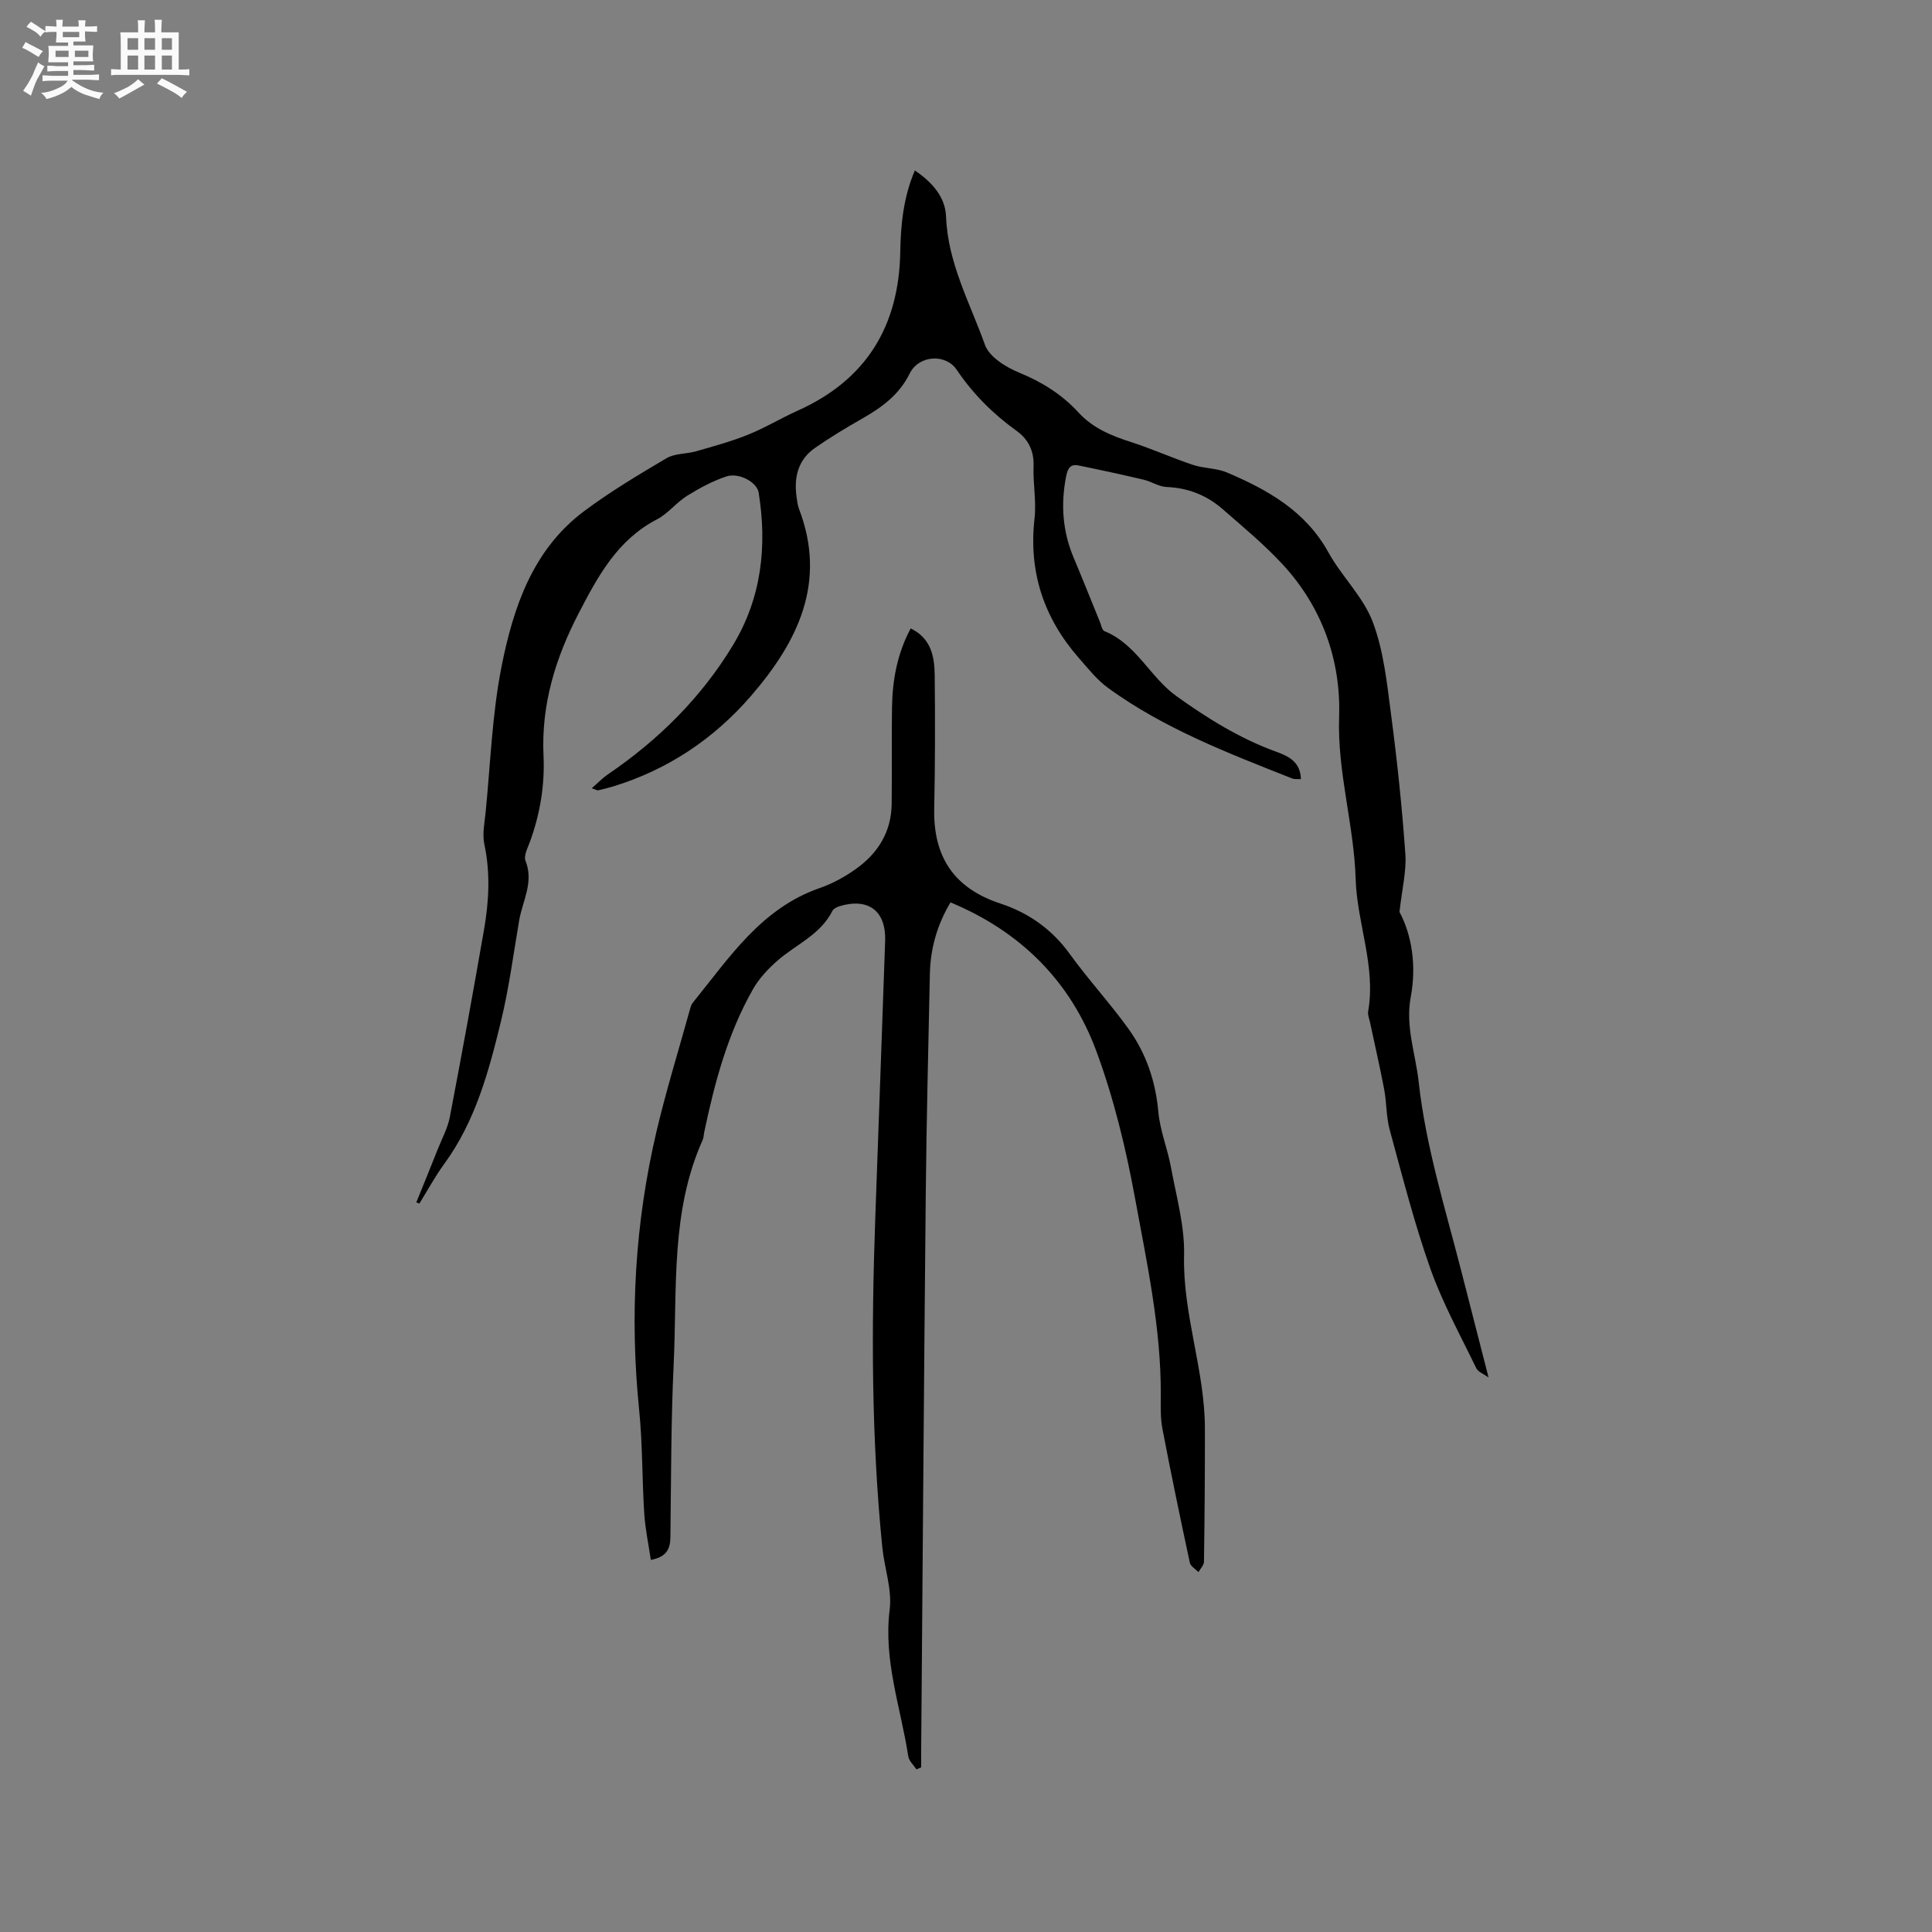
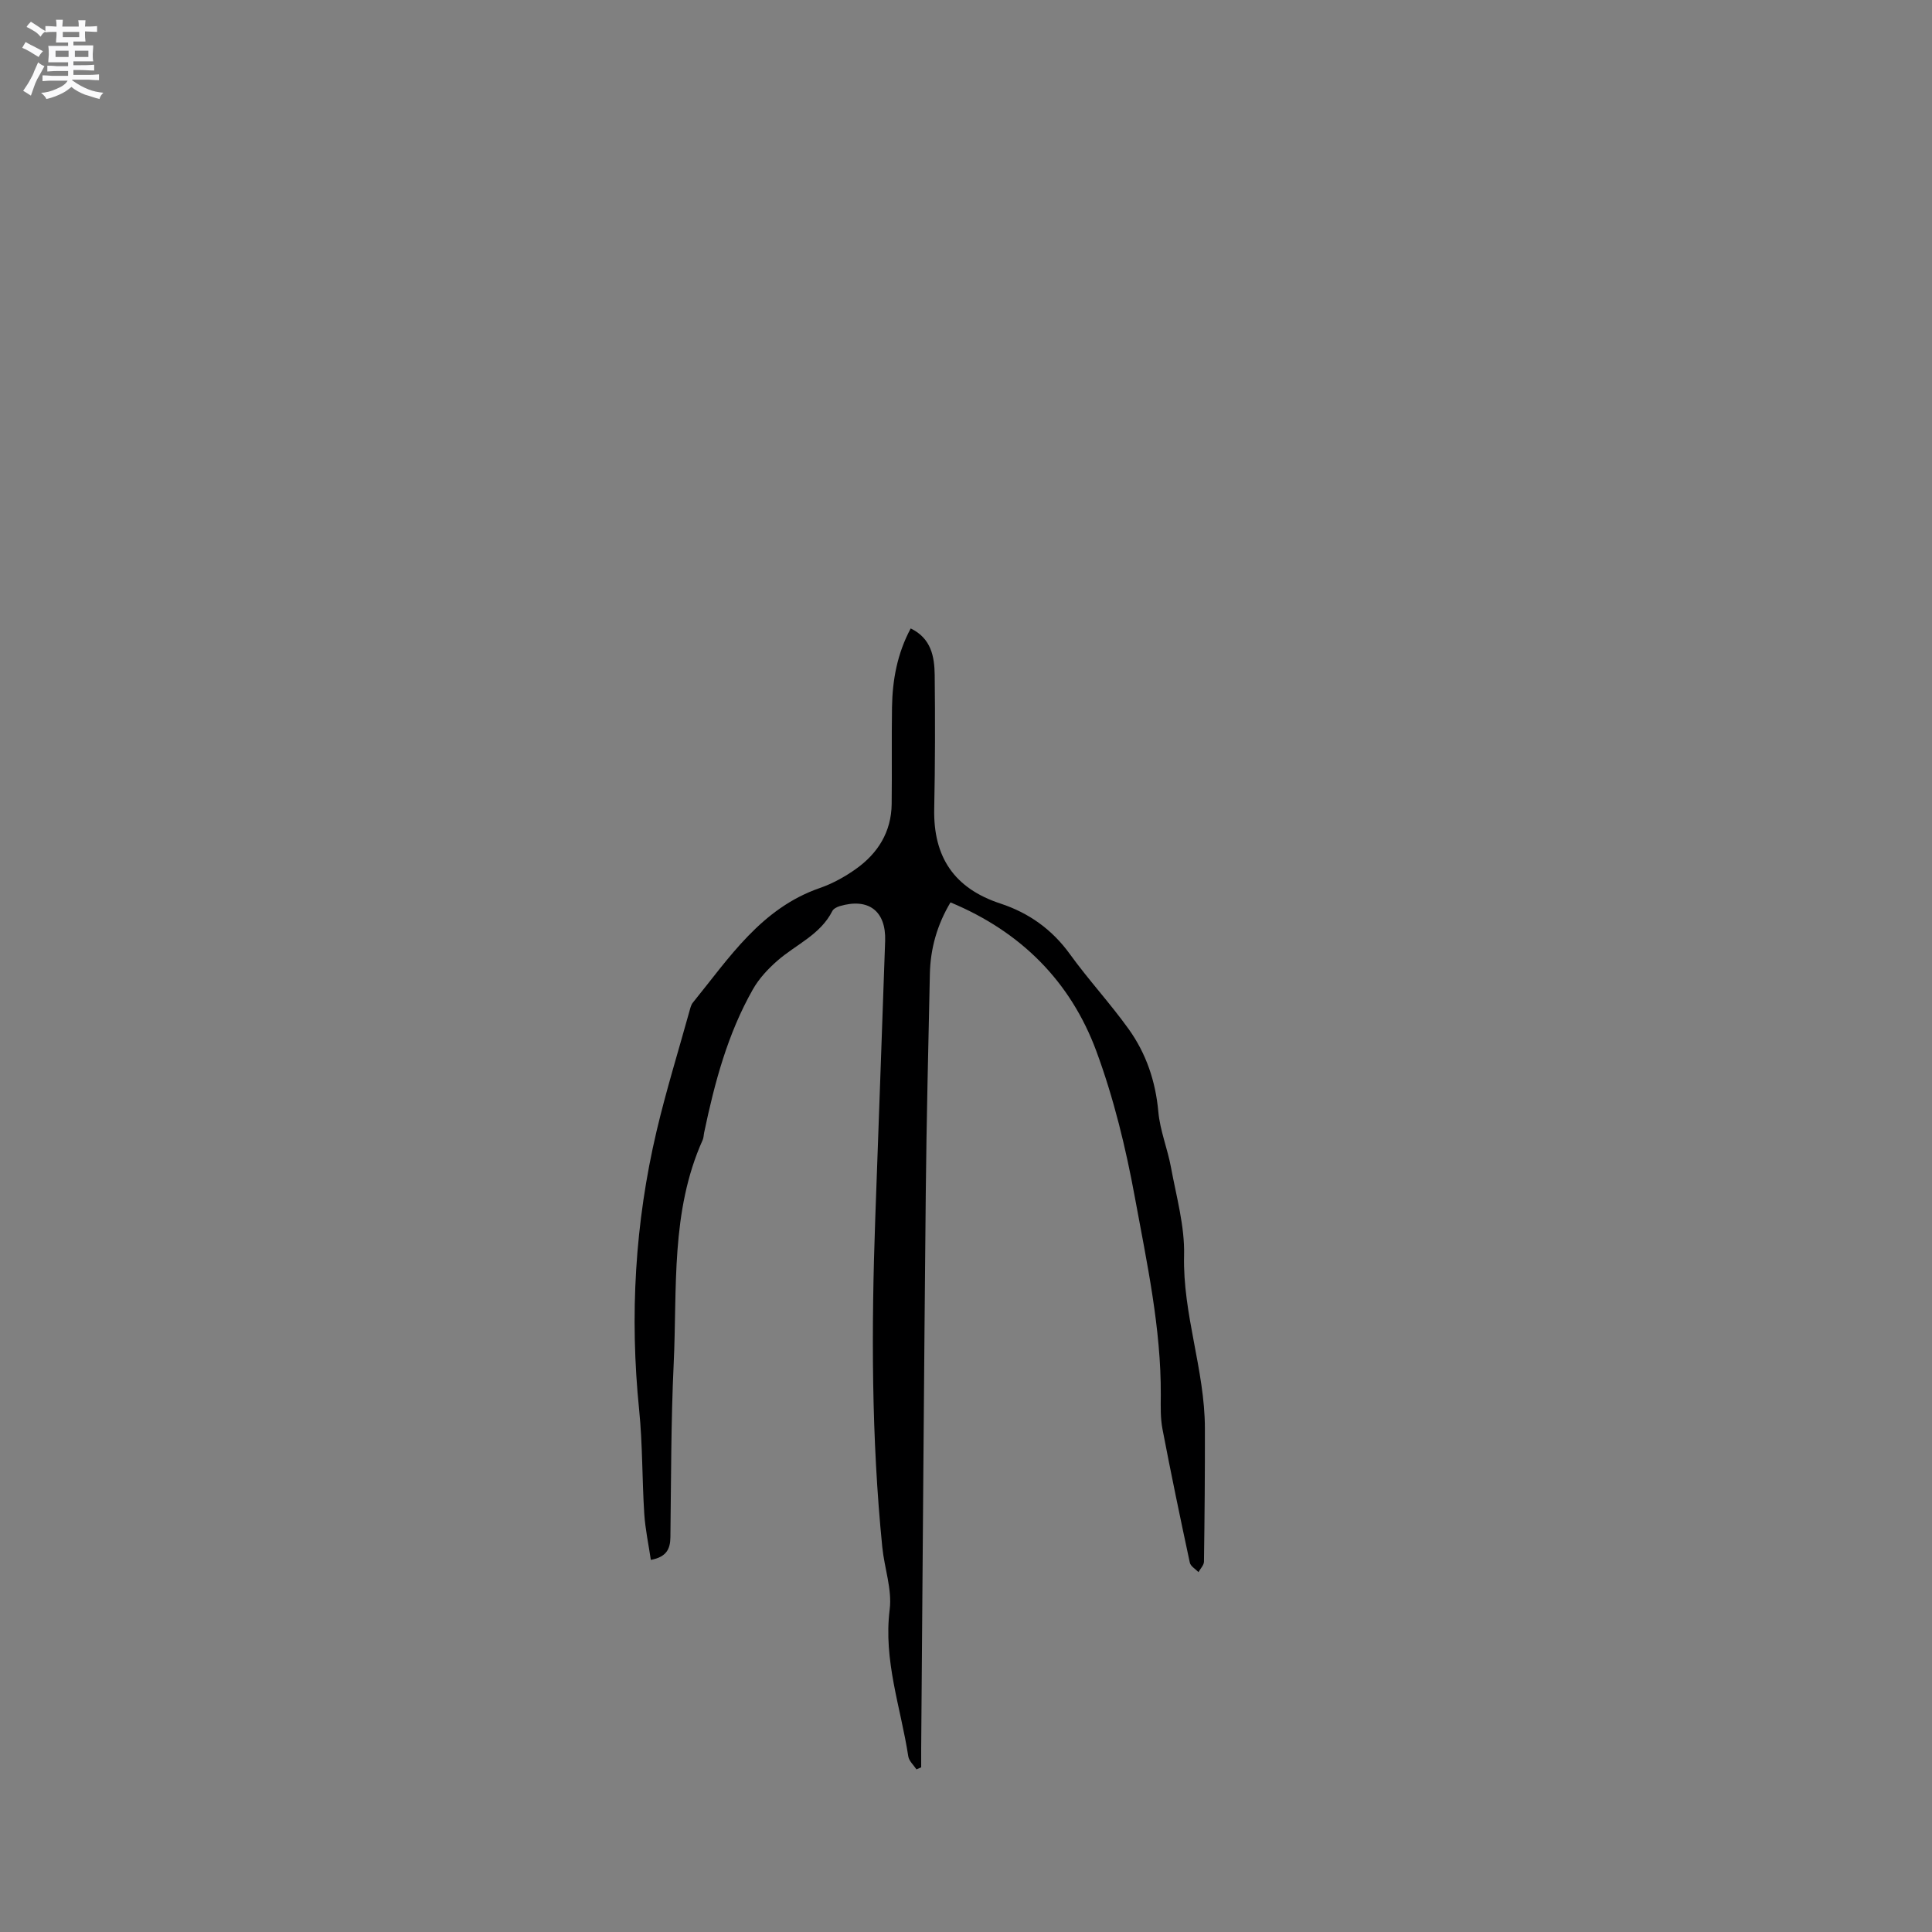
<svg xmlns="http://www.w3.org/2000/svg" enable-background="new 0 0 400 400" viewBox="0 0 400 400">
  <rect x="0" y="0" width="400" height="400" fill="#808080" stroke="none" />
  <path d="m6.8 9.5c.6.3 1.3.7 2.1 1.1-.4.4-.7.8-.9 1.2-.7-.4-1.3-.8-1.8-1.1s-1.1-.6-1.6-.8c.2-.4.5-.8.7-1.2.4.2.8.5 1.5.8zm.9 6.9c-.3.6-.5 1.1-.7 1.7s-.4 1.1-.6 1.7c-.6-.4-1.1-.7-1.6-1 .7-1 1.2-1.8 1.5-2.4.3-.5.6-1.1.8-1.7.3-.6.5-1.2.8-1.8.3.3.8.6 1.3.8-.7 1.3-1.2 2.2-1.5 2.7zm.1-11c.4.3 1 .7 1.7 1.1-.5.2-.8.6-1.1 1.1-.5-.6-1-1-1.4-1.2s-.9-.6-1.5-.8c.2-.4.5-.7.9-1.1.5.3.9.6 1.4.9zm10.5 13.1c1 .4 2 .6 3.1.7-.4.4-.7.8-.8 1.3-.9-.2-1.9-.6-3-.9-1-.4-2-.9-2.8-1.6-.5.4-1.1.9-1.9 1.3s-1.9.9-3.3 1.2c-.1-.3-.5-.8-1.1-1.3 1 0 2.1-.3 3.2-.8 1.2-.5 1.9-1 2.3-1.7h-3.2c-.4 0-1 0-2 .1v-1.2c1 0 1.7.1 2 .1h3.3v-1h-2.3c-.2 0-.9 0-2 .1v-1.2c1.2 0 1.9.1 2 .1h2.3v-.8h-4.1c0-.7.1-1.2.1-1.6 0-.5 0-1.1-.1-1.8h4.1v-.7h-2.5c0-.6.1-1.1.1-1.6v-.6h-.5c-.4 0-1 0-1.8.1v-1.3c1.2 0 1.9.1 2.1.1h.2c0-.3 0-.8-.1-1.4h1.4c0 .6-.1 1-.1 1.4h3.4c0-.4 0-.8-.1-1.3h1.5c0 .4-.1.9-.1 1.3.7 0 1.5 0 2.5-.1v1.2c-1 0-1.8-.1-2.5-.1v.6c0 .3 0 .8.1 1.5h-2.5v.8h4.1c0 .7-.1 1.3-.1 1.8s0 1 .1 1.5h-4.1v.8h1.4c.8 0 1.8 0 2.9-.1v1.2c-1 0-1.9-.1-2.8-.1h-1.5v1h3.2c.3 0 1 0 2.1-.1v1.2c-1.1 0-1.8-.1-2.1-.1h-3.4l-.1.1c1.4 1 2.4 1.5 3.4 1.9zm-4.1-6.7v-1.3h-2.7v1.3zm2.2-4.1v-1.1h-3.4v1.1zm1.9 4.1v-1.3h-2.8v1.3z" fill="#fafafb" />
-   <path d="m37 6.7v2.3 5.4c1 0 1.8 0 2.2-.1v1.3c-.6 0-1.5-.1-2.5-.1h-11.9c-.7 0-1.3 0-1.8.1v-1.3c.5 0 1.1.1 2 .1v-5.2c0-1 0-1.8-.1-2.5h3.7c0-1.3 0-2.1-.1-2.5h1.5c0 .4-.1 1.3-.1 2.5h2.2c0-1.2 0-2.1-.1-2.6h1.5c0 .4-.1 1.3-.1 2.6zm-12.3 13.7c-.3-.4-.7-.8-1.1-1.1 1.1-.4 2.1-.9 2.9-1.3.8-.5 1.5-1 2.1-1.6.4.4.9.8 1.3 1.1-2.5 1.4-4.2 2.4-5.2 2.9zm3.9-10.1v-2.4h-2.2v2.4zm0 4.1v-2.9h-2.2v2.9zm3.5-4.1v-2.4h-2.2v2.4zm0 4.1v-2.9h-2.2v2.9zm.4 2.9 1-1.1c.6.3 1.4.7 2.5 1.3s2 1.1 2.7 1.5c-.4.4-.8.8-1.1 1.3-.8-.8-2.5-1.7-5.1-3zm3.1-7v-2.4h-2.1v2.4zm0 4.1v-2.9h-2.1v2.9z" fill="#fafafb" />
  <g fill="#000001">
-     <path d="m86.19 248.94c1.49-3.67 2.99-7.34 4.45-11.02.88-2.21 2.06-4.38 2.5-6.69 2.47-12.89 4.82-25.81 7.07-38.74 1.02-5.86 1.34-11.75.07-17.69-.45-2.09.04-4.4.26-6.59 1.01-10.12 1.34-20.38 3.32-30.31 2.43-12.19 6.44-24.11 17.05-32.05 5.41-4.05 11.27-7.55 17.1-10.99 1.72-1.01 4.1-.85 6.12-1.43 3.62-1.04 7.28-2.03 10.76-3.44 3.53-1.42 6.81-3.42 10.29-4.98 14.18-6.37 20.94-17.49 21.21-32.83.1-5.71.65-11.34 3.02-16.89 3.6 2.44 6.31 5.5 6.46 9.56.36 9.61 4.96 17.87 8.06 26.56.89 2.49 4.36 4.63 7.13 5.76 4.73 1.94 8.83 4.53 12.24 8.24 2.99 3.26 6.83 4.82 10.92 6.13 4.31 1.39 8.47 3.27 12.77 4.71 2.27.76 4.86.65 7.03 1.57 8.48 3.6 16.3 8 21.03 16.57 2.75 4.98 7.21 9.19 9.17 14.39 2.27 6.02 2.94 12.72 3.79 19.19 1.26 9.56 2.27 19.16 2.95 28.78.26 3.63-.7 7.36-1.21 12.06 2.55 4.77 3.55 11.11 2.33 17.61-1.15 6.1 1 11.73 1.64 17.57 1.47 13.32 5.47 26.08 8.78 39 1.83 7.15 3.66 14.3 5.69 22.2-1.01-.73-2.17-1.14-2.55-1.93-3.3-6.83-7-13.54-9.52-20.66-3.31-9.36-5.76-19.03-8.38-28.62-.75-2.73-.64-5.69-1.17-8.49-.88-4.66-1.96-9.27-2.94-13.91-.15-.72-.49-1.48-.37-2.16 1.64-9.38-2.3-18.24-2.58-27.35-.34-11.31-3.82-22.15-3.43-33.64.4-11.73-3.53-22.78-11.76-31.65-3.8-4.1-8.15-7.7-12.38-11.39-3.27-2.85-7.11-4.38-11.55-4.56-1.61-.06-3.15-1.13-4.77-1.51-4.48-1.06-8.97-2.03-13.48-2.95-1.75-.36-2.26.66-2.59 2.3-1.13 5.79-.72 11.37 1.58 16.82 1.85 4.39 3.6 8.82 5.41 13.23.28.68.45 1.74.95 1.95 6.62 2.67 9.42 9.51 14.91 13.46 6.5 4.66 13.2 8.81 20.74 11.54 2.54.92 4.93 2.11 5.03 5.64-.65-.04-1.28.07-1.79-.13-13.19-5.22-26.47-10.29-38.07-18.7-2.33-1.69-4.2-4.05-6.11-6.24-7.25-8.28-10.44-17.81-9.18-28.88.4-3.54-.33-7.2-.2-10.8.12-3.19-1.08-5.61-3.52-7.36-4.87-3.5-9-7.62-12.38-12.62-2.33-3.46-7.88-3.03-9.74.74-2.2 4.46-5.85 7.08-9.95 9.41-3.3 1.88-6.57 3.85-9.68 6.02-3.5 2.44-4.37 6.07-3.8 10.13.12.84.21 1.71.51 2.49 5.83 15.25-.3 27.55-9.93 38.7-7.69 8.9-17.24 15.3-28.61 18.77-1.01.31-2.04.55-3.07.79-.17.04-.38-.12-1.3-.44 1.29-1.12 2.23-2.11 3.33-2.86 10.48-7.13 19.33-15.89 25.9-26.75 5.91-9.76 7.11-20.47 5.32-31.6-.34-2.14-4.09-4.21-6.71-3.33-2.83.95-5.55 2.41-8.1 4-2.23 1.39-3.94 3.68-6.25 4.88-8.17 4.24-12.21 11.75-16.19 19.42-4.81 9.27-7.79 18.92-7.29 29.54.28 6.06-.71 12.03-2.81 17.78-.47 1.29-1.33 2.92-.92 3.95 1.77 4.44-.61 8.27-1.31 12.34-1.2 6.99-2.11 14.05-3.78 20.93-2.51 10.33-5.28 20.63-11.72 29.46-1.91 2.61-3.46 5.49-5.17 8.24-.21-.08-.42-.17-.63-.25z" />
    <path d="m189.74 366.33c-.58-.89-1.54-1.73-1.69-2.69-1.55-10.09-5.18-19.85-3.85-30.42.52-4.16-1.1-8.57-1.53-12.89-2.27-22.62-2.27-45.3-1.46-67.99.68-19.18 1.39-38.35 2.05-57.53.21-6.21-3.46-8.98-9.42-7.2-.56.17-1.27.53-1.51 1-2.49 4.94-7.57 6.94-11.42 10.33-1.93 1.69-3.78 3.68-5.03 5.89-5.24 9.22-7.93 19.35-10.09 29.64-.11.52-.1 1.08-.31 1.55-6.66 14.82-5.26 30.72-6 46.29-.56 11.96-.53 23.95-.68 35.93-.03 2.44-.78 4.11-4.05 4.72-.47-3.19-1.15-6.34-1.36-9.51-.46-7.17-.34-14.39-1.06-21.53-1.98-19.49-.87-38.75 3.62-57.79 1.97-8.34 4.51-16.54 6.8-24.8.17-.61.32-1.29.71-1.76 7.52-9.26 14.12-19.5 26.26-23.71 2.66-.92 5.24-2.35 7.54-3.99 4.53-3.24 7.28-7.66 7.35-13.4.08-6.67-.03-13.35.07-20.02.09-5.65 1.07-11.11 3.87-16.34 4.25 2.06 4.92 5.83 4.97 9.67.1 9.22.09 18.45-.1 27.67-.21 9.97 4.12 16.47 13.71 19.62 5.84 1.92 10.68 5.34 14.38 10.47 3.84 5.32 8.33 10.17 12.16 15.51 3.63 5.06 5.58 10.81 6.15 17.13.35 3.89 1.91 7.65 2.62 11.52 1.11 6.04 2.86 12.16 2.71 18.2-.3 12.22 4.29 23.72 4.31 35.8.02 9.21-.06 18.41-.19 27.62-.01.73-.74 1.45-1.14 2.17-.62-.65-1.63-1.21-1.79-1.96-1.98-9.22-3.9-18.44-5.67-27.7-.43-2.27-.36-4.65-.34-6.98.07-13.88-2.88-27.39-5.36-40.91-1.88-10.26-4.38-20.56-7.99-30.33-5.34-14.41-15.61-24.72-30.19-30.78-2.76 4.62-4.16 9.54-4.27 14.8-.32 15.15-.7 30.29-.85 45.44-.38 38.38-.64 76.77-.95 115.15-.01 1.23 0 2.46 0 3.69-.33.15-.66.28-.98.42z" />
  </g>
</svg>